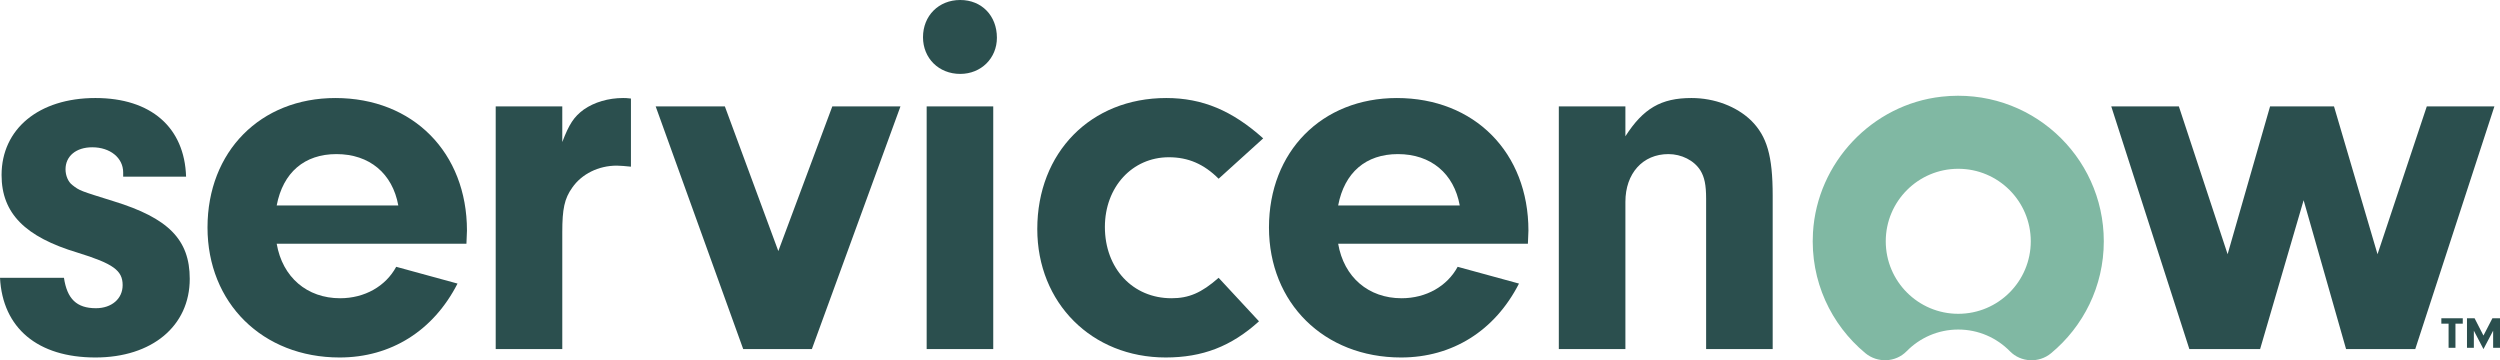
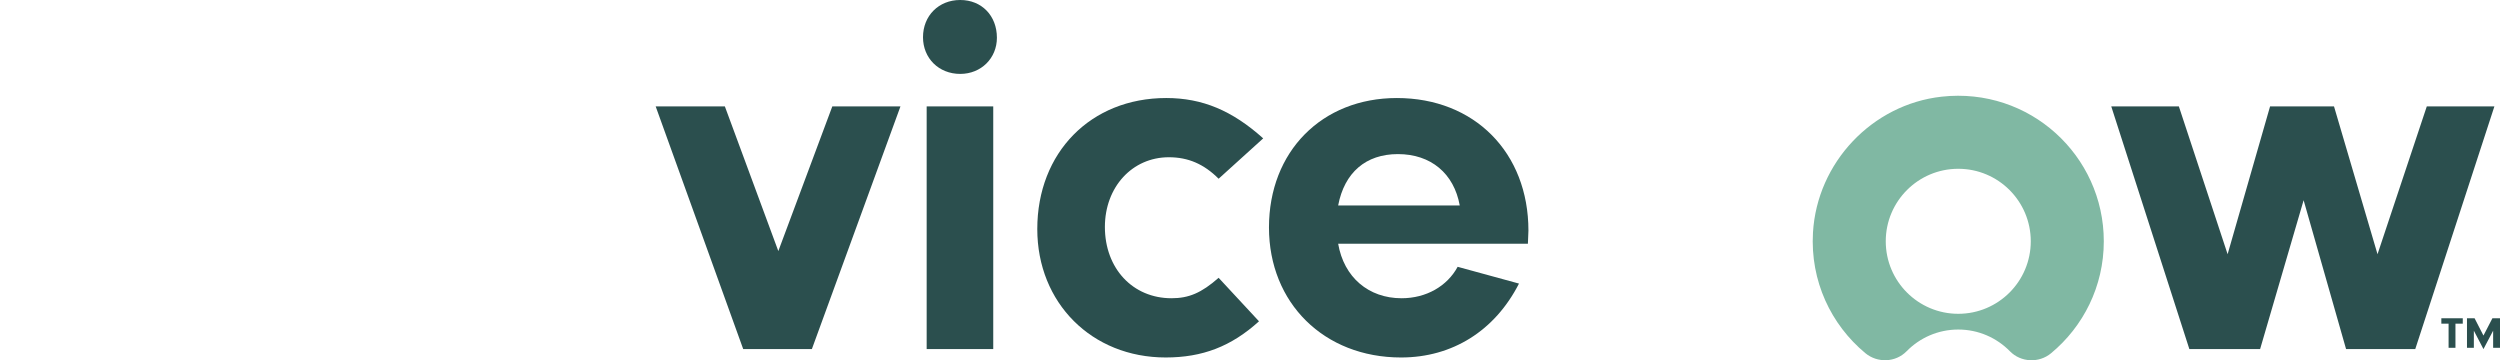
<svg xmlns="http://www.w3.org/2000/svg" xml:space="preserve" viewBox="0 0 925.926 133.428" y="0px" x="0px" id="Capa_1" version="1.1">
  <g>
-     <path d="M45.621,65.422v-1.552c0-5.436-4.852-9.32-11.453-9.32c-6.02,0-9.9,3.303-9.9,8.155   c0,2.328,0.972,4.66,2.524,5.824c2.719,2.136,2.909,2.136,15.333,6.017c20.192,6.212,28.149,14.172,28.149,28.732   c0,17.472-13.977,29.12-34.939,29.12c-21.359,0-34.364-10.872-35.336-29.508h23.687c1.161,7.764,4.657,11.26,11.838,11.26   c5.824,0,9.9-3.496,9.9-8.544c0-5.436-3.49-7.96-16.696-12.036C9.32,87.746,0.581,79.01,0.581,64.841   c0-17.084,13.787-28.537,34.755-28.537c20.577,0,33.001,10.869,33.582,29.117H45.621z" fill="#2B4F4E" />
-     <path d="M102.478,90.27c2.139,12.424,11.257,20.189,23.492,20.189c9.124,0,16.886-4.464,20.772-11.645l22.71,6.212   c-8.929,17.469-24.653,27.373-43.678,27.373c-28.54,0-48.921-20.192-48.921-48.145c0-28.149,19.605-47.949,47.369-47.949   c28.729,0,48.726,20.189,48.726,49.114l-0.196,4.852H102.478z M147.519,76.098c-2.139-11.841-10.676-19.025-22.911-19.025   c-11.838,0-19.801,6.796-22.129,19.025H147.519z" fill="#2B4F4E" />
-     <path d="M208.253,39.409v13.2c2.524-6.6,4.272-9.317,7.957-12.036c3.881-2.717,9.124-4.269,14.563-4.269   c0.581,0,1.552,0,2.909,0.193v25.237c-1.943-0.193-3.881-0.388-5.243-0.388c-6.79,0-13.005,3.108-16.501,8.153   c-2.909,4.079-3.685,7.96-3.685,16.504v43.29h-24.659V39.409H208.253z" fill="#2B4F4E" />
    <path d="M333.504,39.409l-32.812,89.882h-25.429l-32.421-89.882h25.625l19.801,53.581l19.996-53.581H333.504z" fill="#2B4F4E" />
    <path d="M369.225,13.977c0,7.572-5.824,13.396-13.591,13.396c-7.957,0-13.781-5.824-13.781-13.589   c0-7.96,5.824-13.784,13.781-13.784C363.596,0,369.225,5.824,369.225,13.977z M367.868,129.291h-24.659V39.409h24.659V129.291z" fill="#2B4F4E" />
    <path d="M466.291,119.003c-10.285,9.317-20.962,13.396-34.553,13.396c-27.373,0-47.558-20.192-47.558-47.564   c0-28.341,19.801-48.53,47.754-48.53c13.396,0,24.458,4.657,35.916,14.945l-16.507,14.948c-5.433-5.436-11.257-7.957-18.438-7.957   c-13.591,0-23.687,11.065-23.687,25.817c0,15.336,10.291,26.401,24.659,26.401c6.405,0,11.062-1.94,17.466-7.569L466.291,119.003z" fill="#2B4F4E" />
    <path d="M495.613,90.27c2.133,12.424,11.257,20.189,23.486,20.189c9.124,0,16.892-4.464,20.772-11.645l22.716,6.212   c-8.929,17.469-24.659,27.373-43.684,27.373c-28.534,0-48.915-20.192-48.915-48.145c0-28.149,19.605-47.949,47.363-47.949   c28.735,0,48.732,20.189,48.732,49.114l-0.195,4.852H495.613z M540.647,76.098c-2.133-11.841-10.677-19.025-22.905-19.025   c-11.844,0-19.801,6.796-22.129,19.025H540.647z" fill="#2B4F4E" />
-     <path d="M602,39.409v11.065c6.6-10.288,13.2-14.169,24.458-14.169c8.544,0,16.696,3.105,22.129,8.345   c5.824,5.824,7.963,13.008,7.963,27.761v56.881h-24.653V73.577c0-5.048-0.587-7.96-2.139-10.484   c-2.328-3.688-6.985-6.02-11.838-6.02c-9.515,0-15.92,7.184-15.92,17.668v54.55h-24.659V39.409H602z" fill="#2B4F4E" />
    <path d="M923.851,39.409l-29.31,89.882h-25.625l-15.724-55.133l-16.115,55.133h-26.205l-28.925-89.882h25.038   l18.059,54.745l15.724-54.745h23.681l16.115,54.745l18.248-54.745H923.851z" fill="#2B4F4E" />
    <path d="M909.429,128.826h-2.545v-8.947h-2.681v-1.997h7.934v1.997h-2.708V128.826z M916.241,128.826h-2.544   v-10.944h2.818l3.283,6.402l3.31-6.402h2.818v10.944h-2.544v-6.347l-3.584,6.812l-3.557-6.812V128.826z" fill="#2B4F4E" />
    <path d="M719.122,35.806c-25.764,2.856-46.12,24.422-47.647,50.299c-1.062,17.99,6.723,34.177,19.395,44.692   c4.492,3.727,11.192,3.468,15.278-0.7c4.864-4.962,11.633-8.045,19.134-8.045c7.502,0,14.272,3.084,19.137,8.048   c4.068,4.151,10.747,4.445,15.224,0.739c11.931-9.875,19.543-24.772,19.543-41.472C779.185,57.568,751.65,32.2,719.122,35.806z    M725.282,116.222c-14.832,0-26.855-12.023-26.855-26.855c0-14.832,12.023-26.855,26.855-26.855   c14.832,0,26.855,12.023,26.855,26.855C752.137,104.199,740.114,116.222,725.282,116.222z" fill="#80B8A3" />
  </g>
</svg>